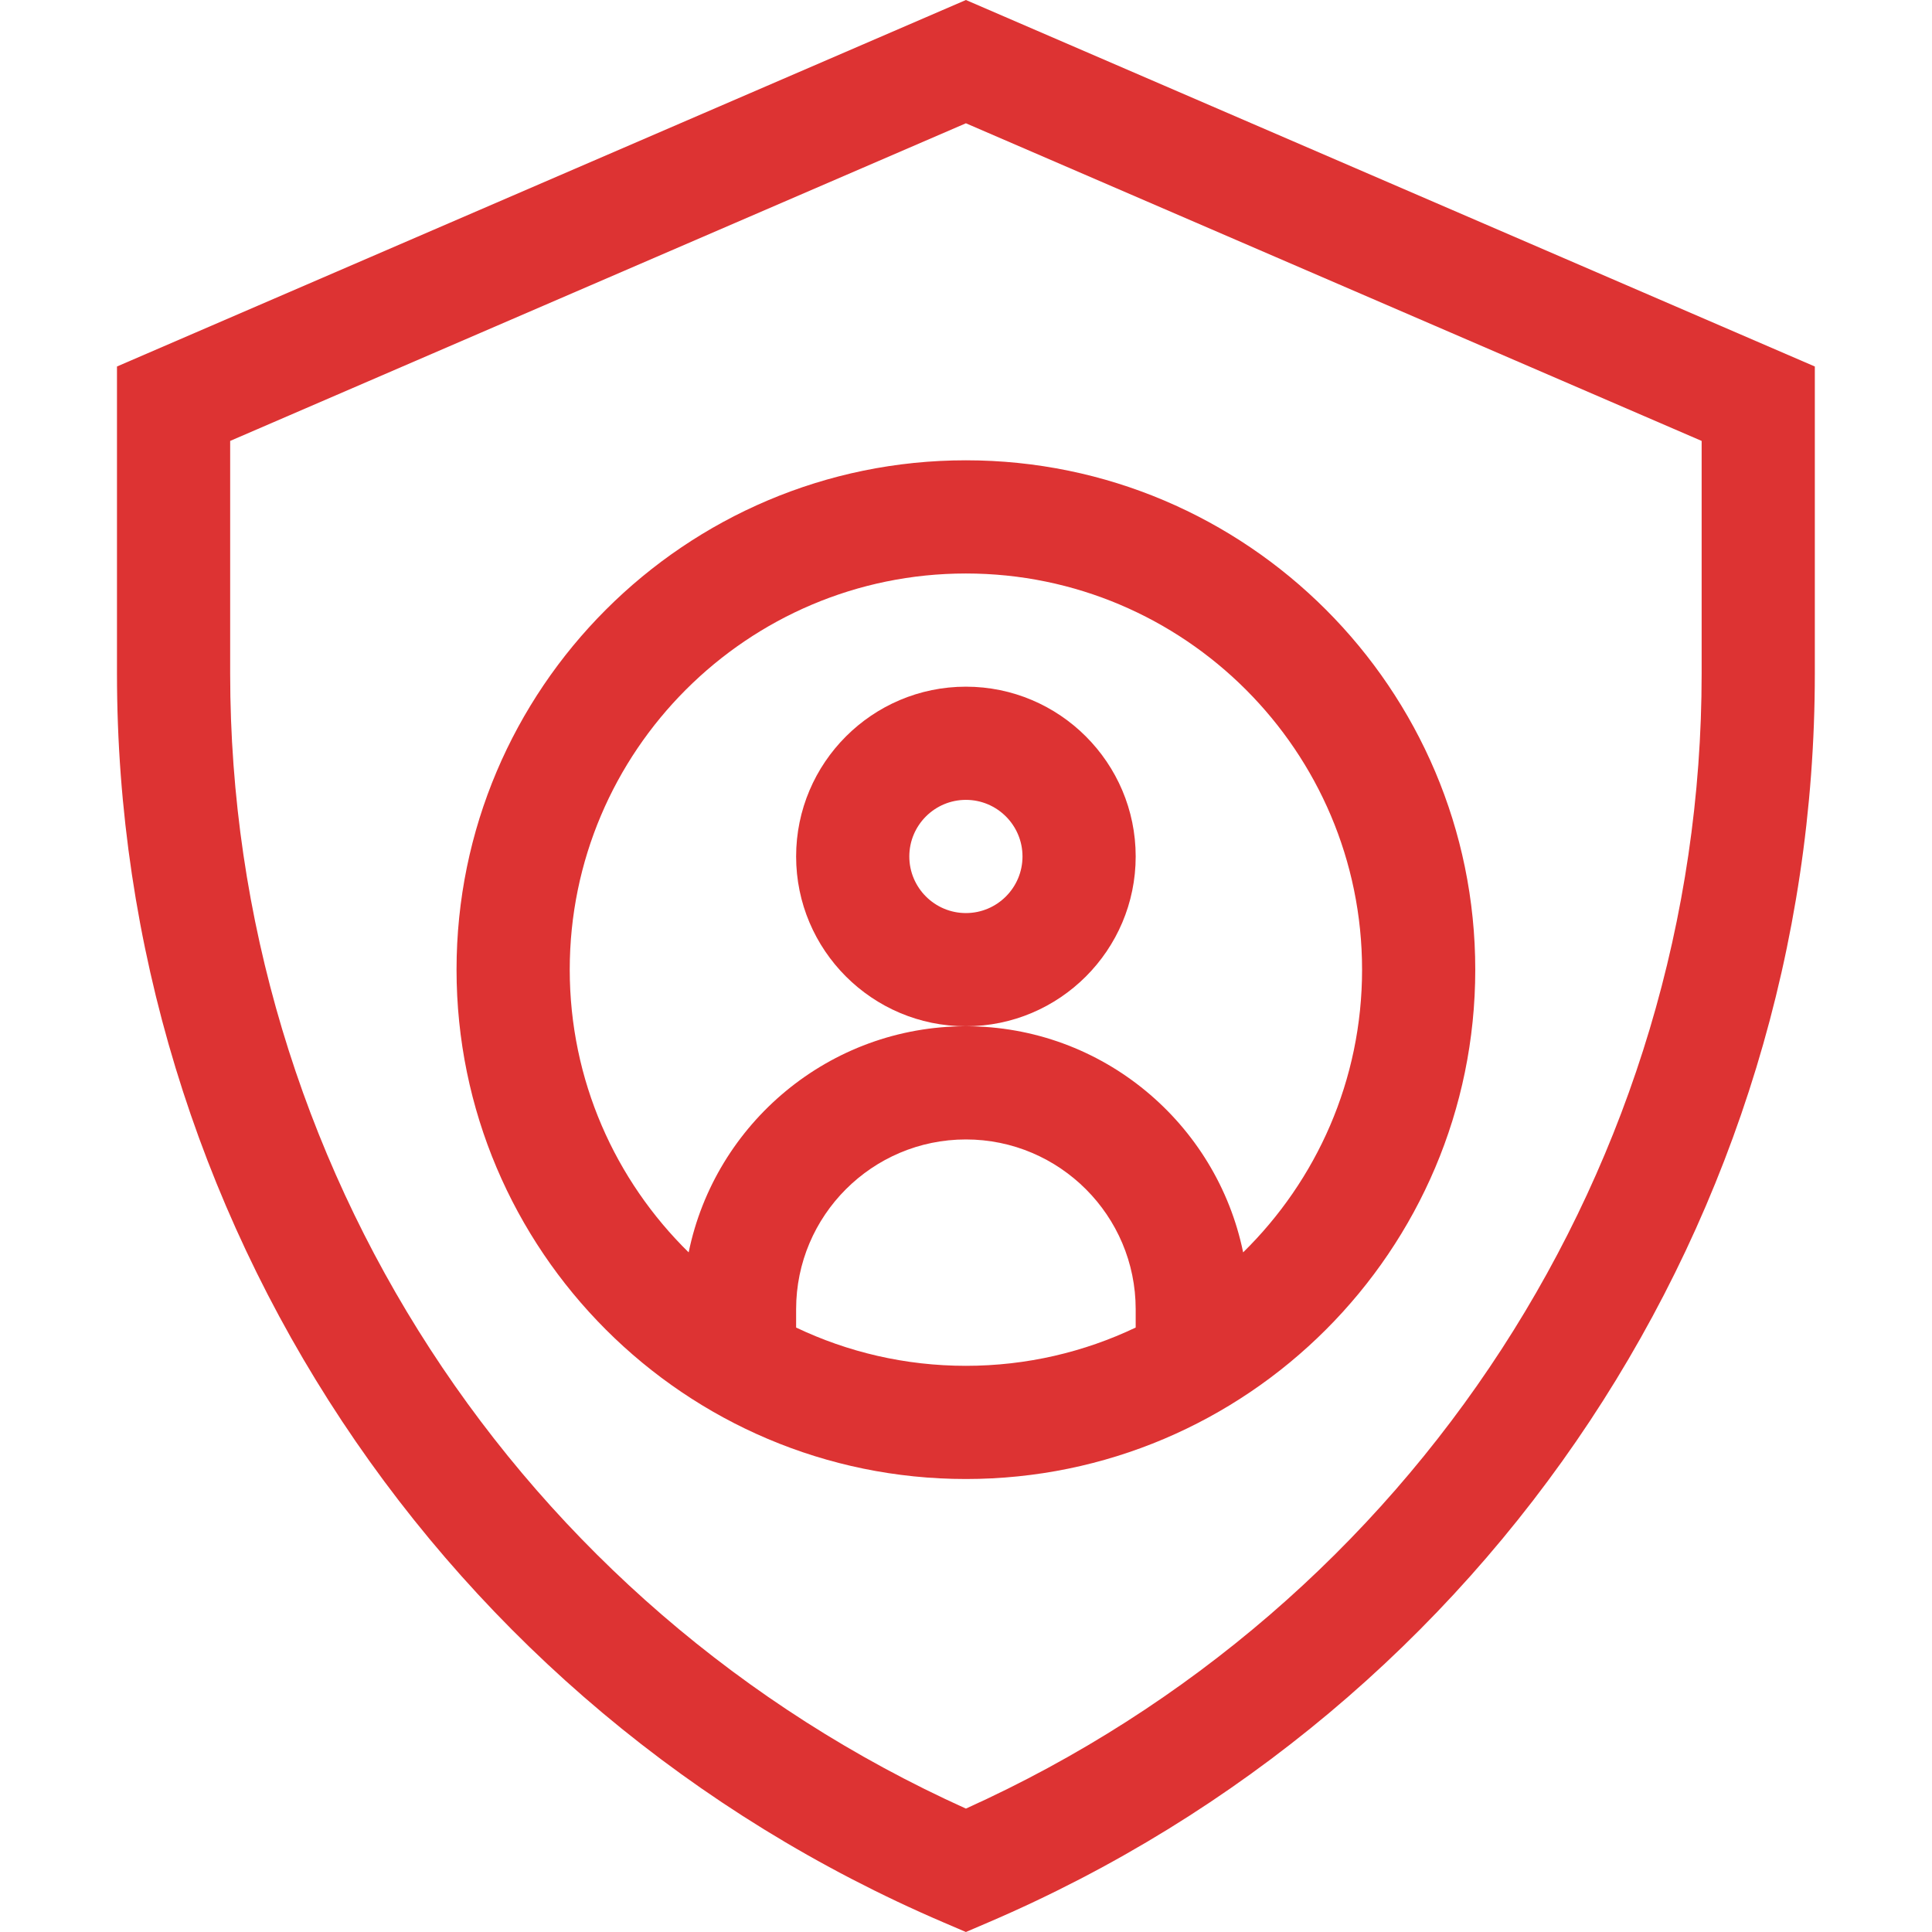
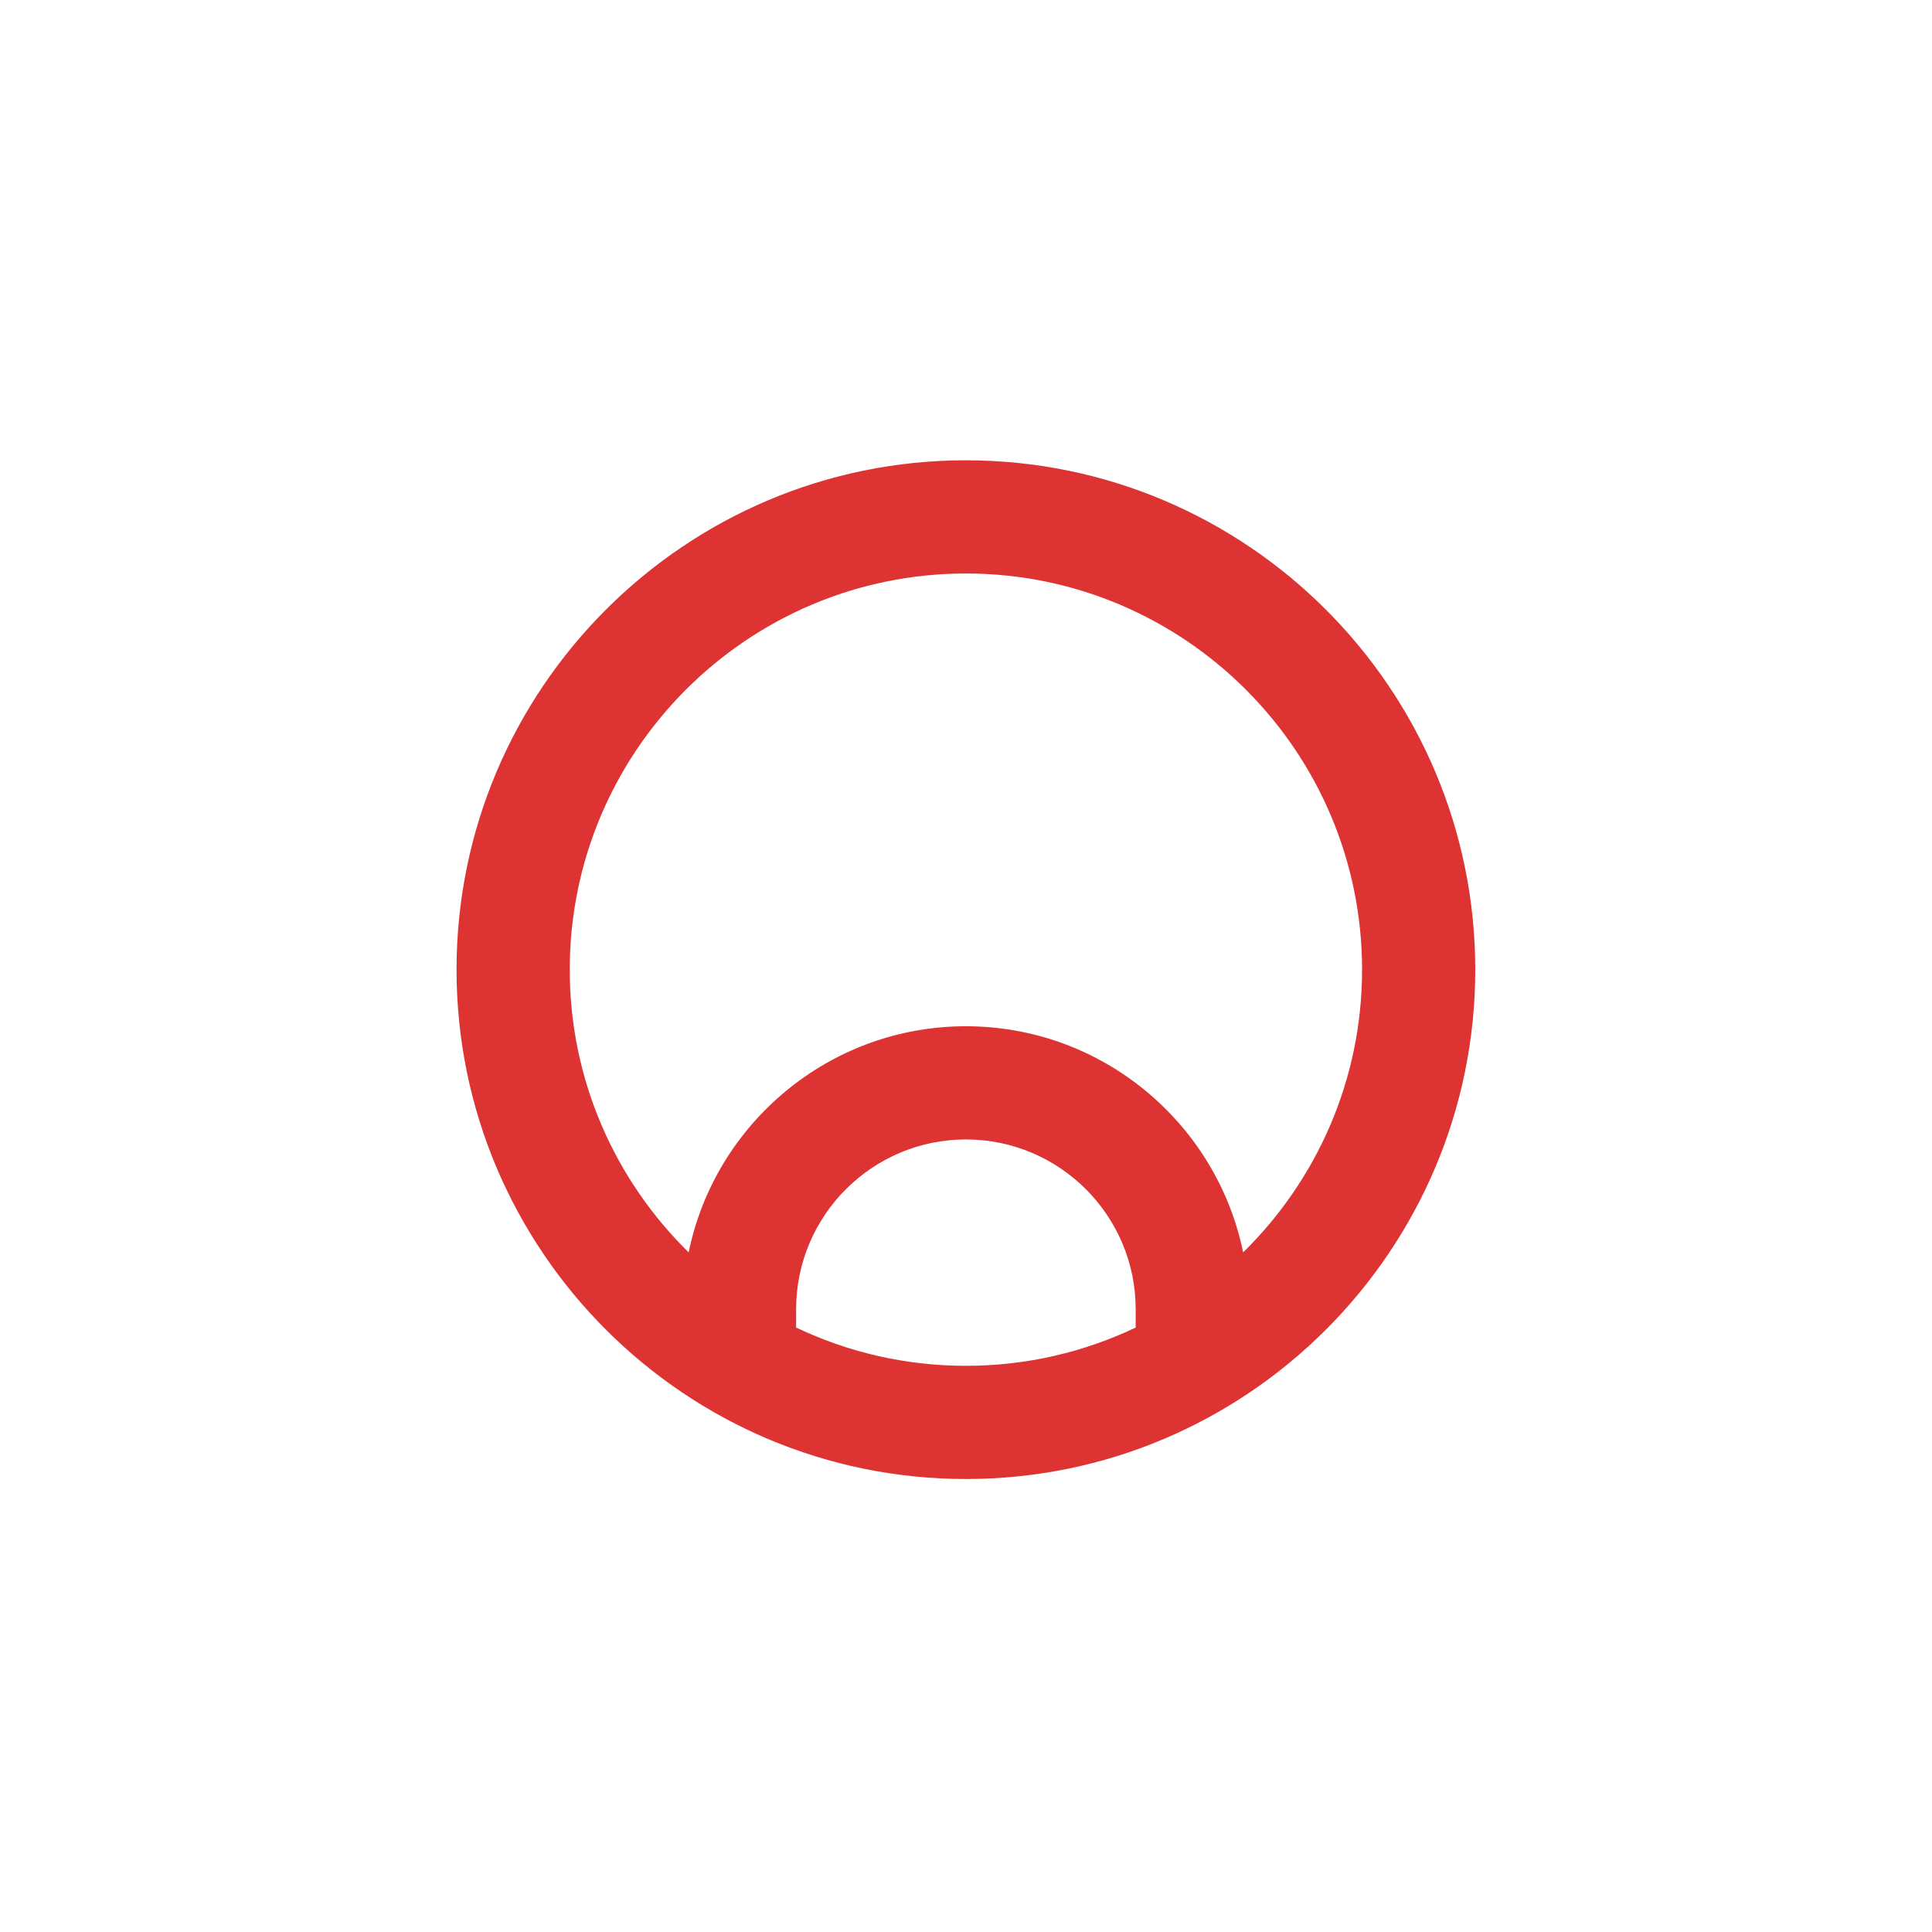
<svg xmlns="http://www.w3.org/2000/svg" height="512px" viewBox="-31 0 512 512" width="512px">
  <path d="m89.988 256.969c0 74.43 60.555 134.984 134.988 134.984 74.43 0 134.984-60.555 134.984-134.984s-60.555-134.984-134.984-134.984c-74.434 0-134.988 60.555-134.988 134.984zm89.992 94.844v-4.852c0-24.812 20.184-44.996 44.996-44.996 24.809 0 44.992 20.184 44.992 44.996v4.852c-13.645 6.5-28.902 10.145-44.992 10.145-16.094 0-31.352-3.645-44.996-10.145zm149.984-94.844c0 29.312-12.082 55.855-31.52 74.922-6.996-34.152-37.281-59.922-73.469-59.922-36.191 0-66.477 25.766-73.473 59.922-19.438-19.066-31.516-45.609-31.516-74.922 0-57.891 47.098-104.988 104.988-104.988 57.891 0 104.988 47.098 104.988 104.988zm0 0" fill="#dd3333" />
-   <path d="m269.969 226.973c0-24.809-20.184-44.996-44.992-44.996-24.812 0-44.996 20.188-44.996 44.996s20.184 44.996 44.996 44.996c24.809 0 44.992-20.188 44.992-44.996zm-44.992 15c-8.273 0-15-6.73-15-15 0-8.27 6.727-15 15-15 8.27 0 14.996 6.73 14.996 15 0 8.27-6.727 15-14.996 15zm0 0" fill="#dd3333" />
-   <path d="m224.977 0-224.977 97.125v81.379c0 144.02 85.988 273.93 219.066 330.965l5.91 2.531 5.906-2.531c133.078-57.035 219.066-186.945 219.066-330.965v-81.379zm194.977 178.504c0 129.863-76.312 247.223-194.977 300.793-118.664-53.57-194.98-170.93-194.98-300.793v-61.656l194.98-84.176 194.977 84.176zm0 0" fill="#dd3333" />
</svg>